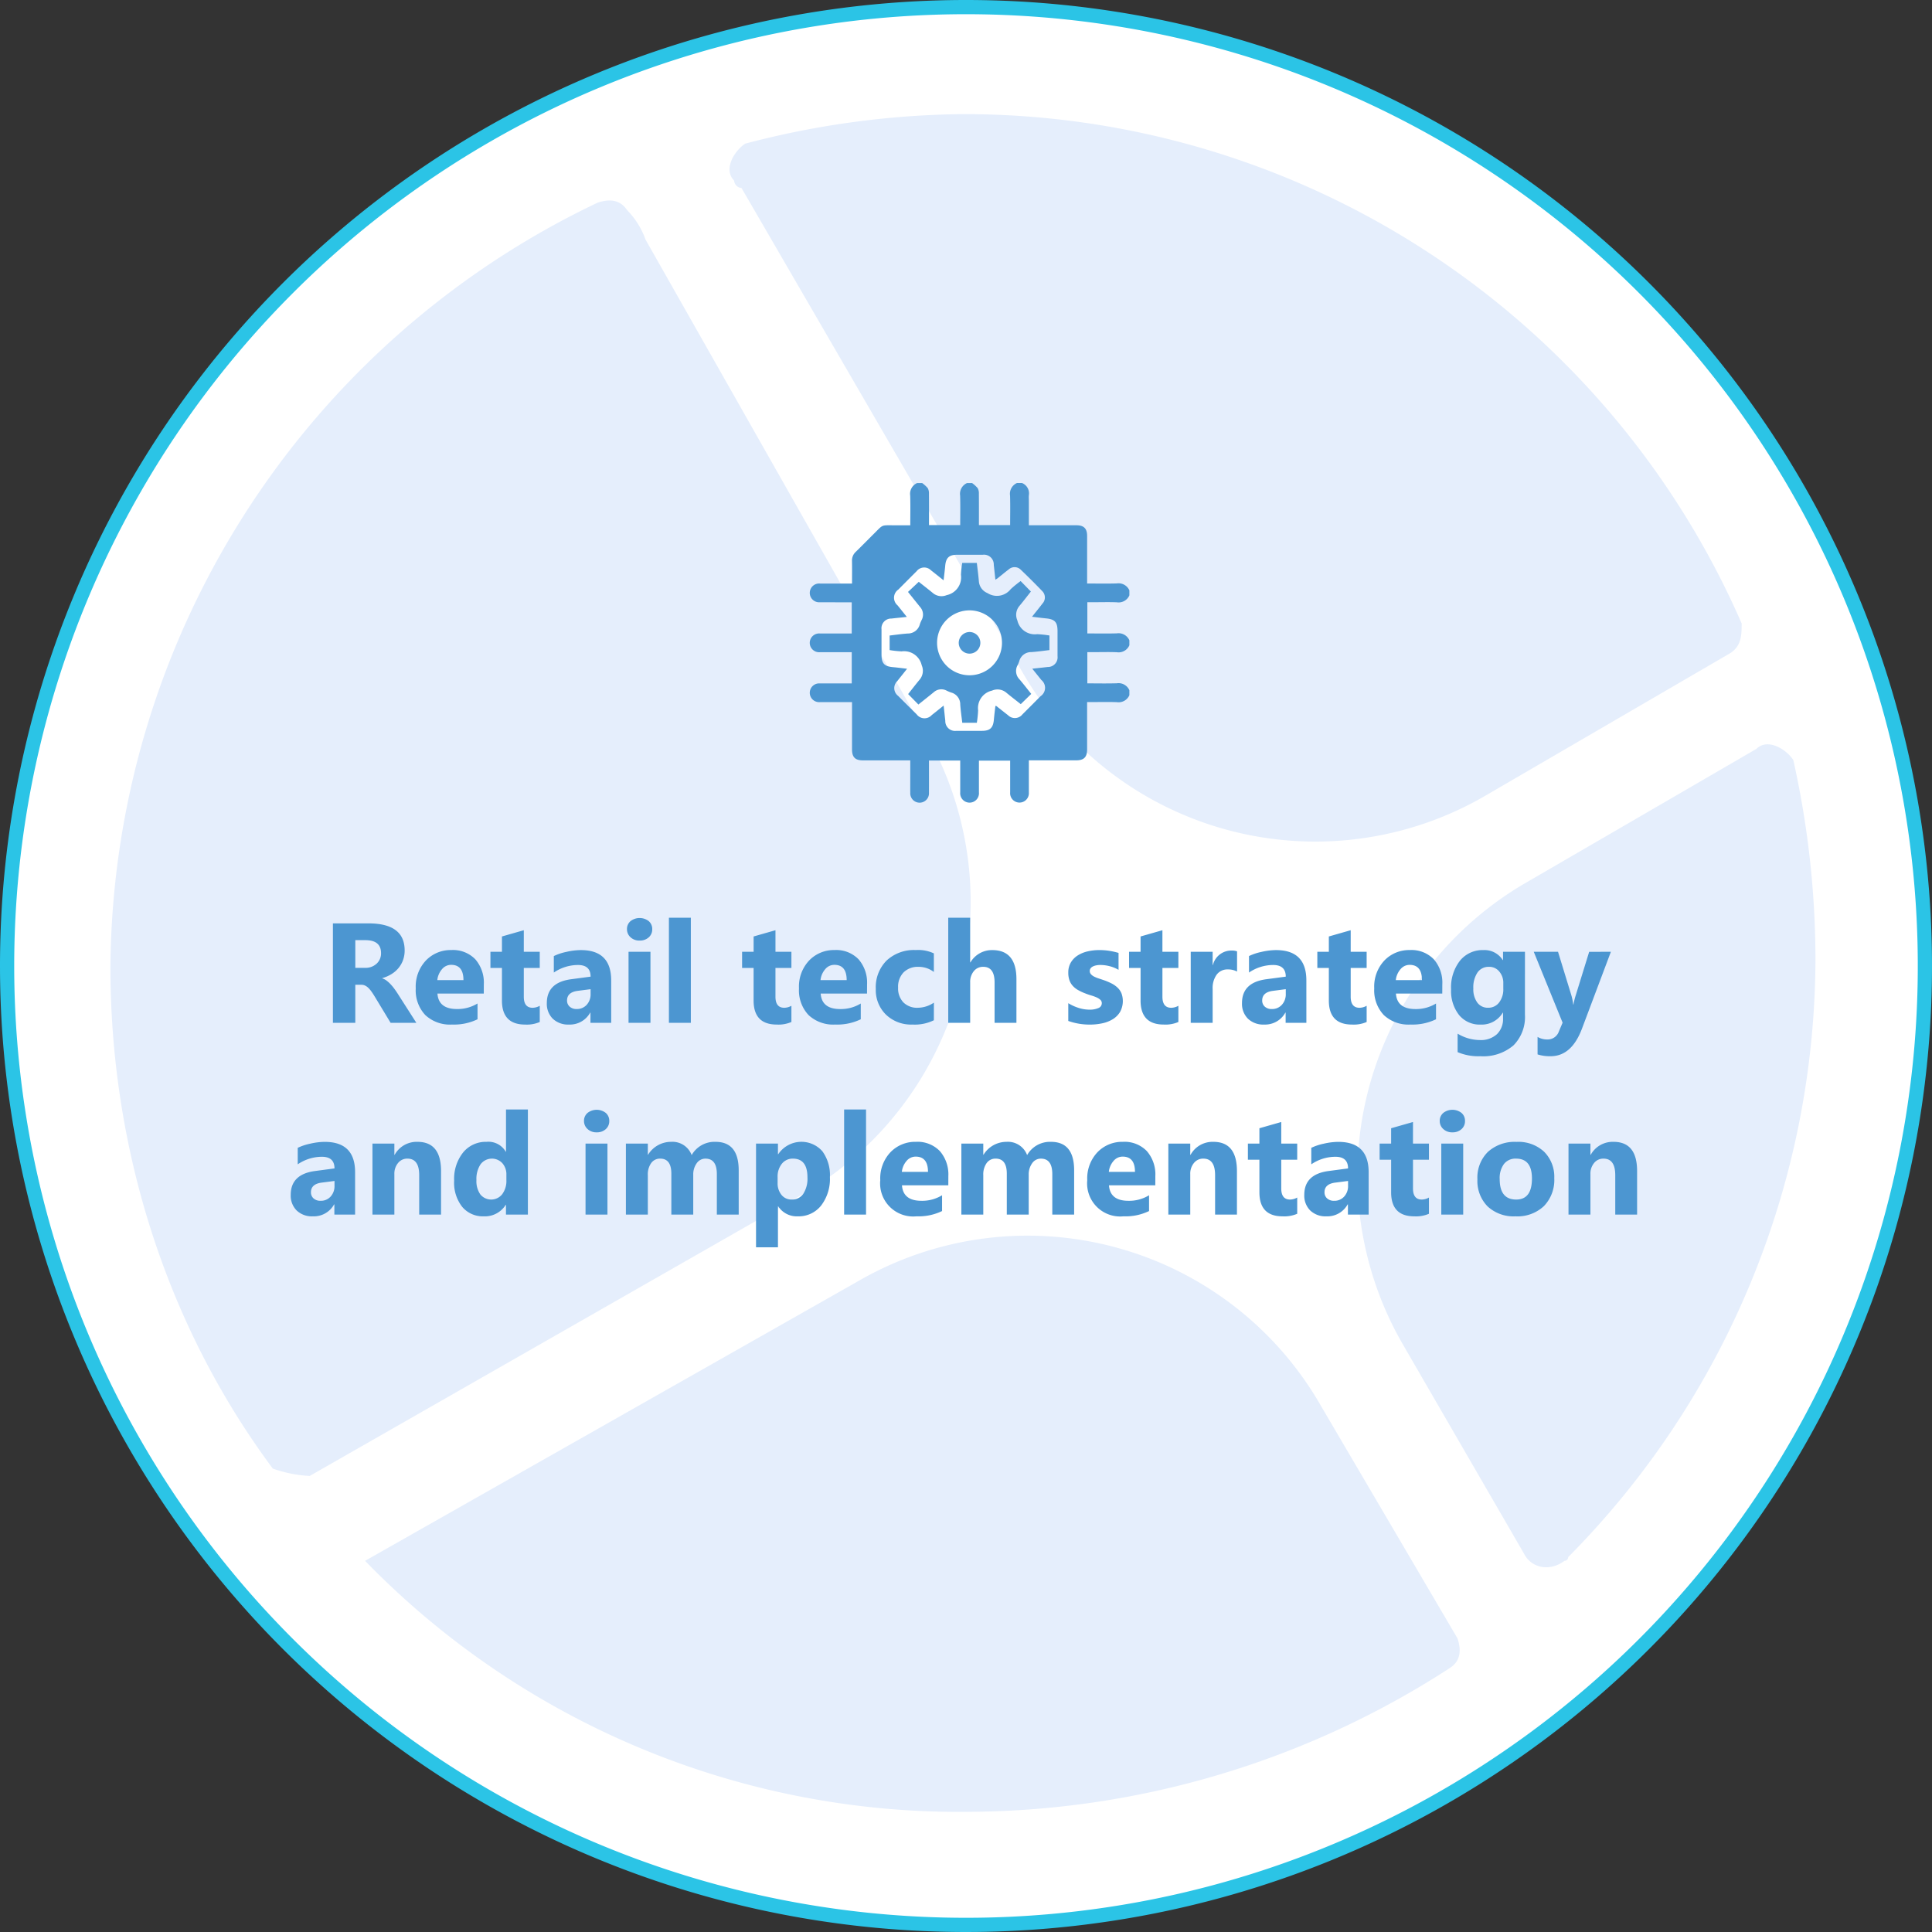
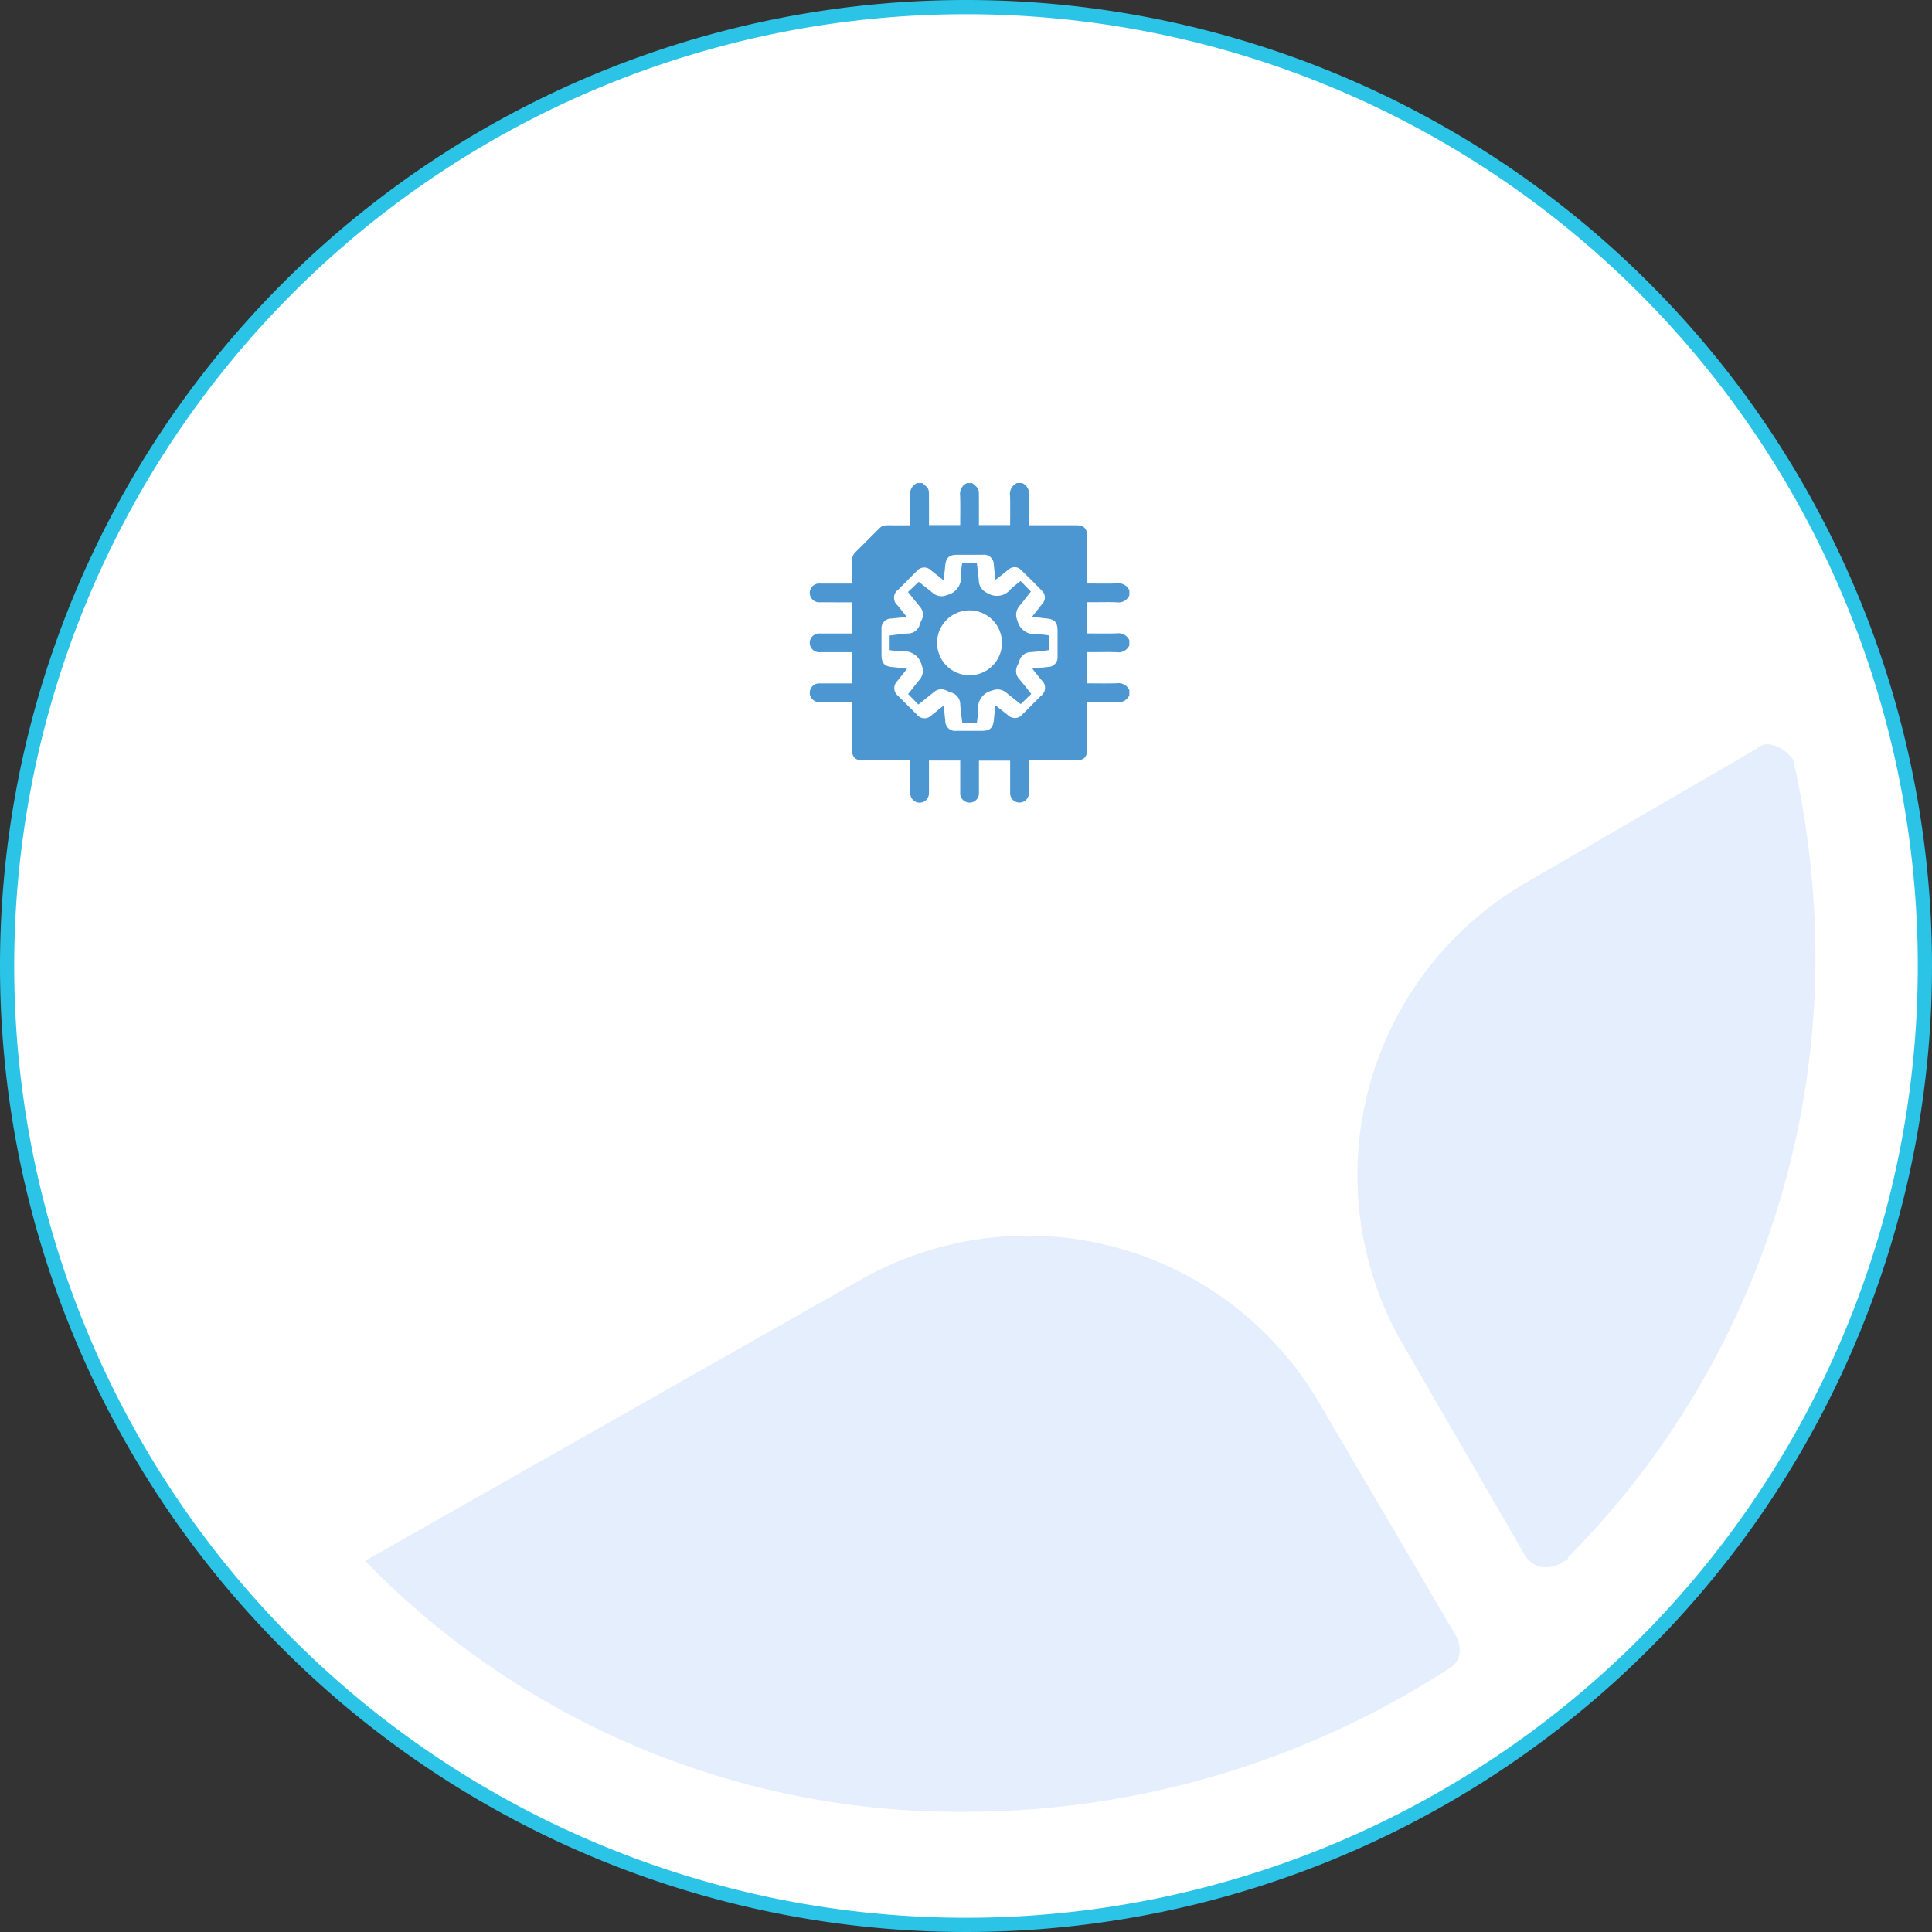
<svg xmlns="http://www.w3.org/2000/svg" width="272" height="272" viewBox="0 0 272 272">
  <rect x="0" y="0" width="272" height="272" fill="#333333" stroke="none" />
  <g id="Retail_tech_strategy_and_implementation" data-name="Retail tech strategy and implementation" transform="translate(33.793 -41.949)">
    <g id="Rapidlogo_light" transform="translate(-32.793 42.949)">
      <g id="BG_ROUND">
        <path id="Path_9923" data-name="Path 9923" d="M135,0A135,135,0,1,1,0,135,135,135,0,0,1,135,0Z" fill="#fff" stroke="#2bc4e6" stroke-width="2" />
      </g>
-       <path id="Path_1" data-name="Path 1" d="M33.958,186.408l69.1-39.489a47.583,47.583,0,0,0,17.666-64.948L81.24,12.347a11.314,11.314,0,0,0-2.6-4.157c-1.039-1.559-2.6-1.559-4.157-1.039A120.178,120.178,0,0,0,5.9,114.705c0,25.46,7.794,50.4,22.862,70.664a18.461,18.461,0,0,0,5.2,1.039h0" transform="translate(8.643 20.387)" fill="#e5eefc" />
-       <path id="Path_2" data-name="Path 2" d="M63.849,82.957A47.583,47.583,0,0,0,128.8,100.623L163.61,80.36c1.559-1.039,1.559-2.6,1.559-4.157A119.43,119.43,0,0,0,55.536,4.5,124.393,124.393,0,0,0,24.88,8.657c-1.559,1.039-3.118,3.637-1.559,5.2a1.118,1.118,0,0,0,1.039,1.039h0Z" transform="translate(79.032 10.568)" fill="#e5eefc" />
      <path id="Path_3" data-name="Path 3" d="M12.8,80.656a116.521,116.521,0,0,0,85.212,35.332,125.439,125.439,0,0,0,67.546-20.264c1.559-1.039,1.559-2.6,1.039-4.157h0L147.373,58.834A47.583,47.583,0,0,0,82.424,41.168L12.8,80.656h0" transform="translate(37.595 138.089)" fill="#e5eefc" />
      <path id="Path_4" data-name="Path 4" d="M104.161,51.838a128.986,128.986,0,0,0-3.118-28.058c-1.039-1.559-3.637-3.118-5.2-1.559L63.634,40.926a47.583,47.583,0,0,0-17.666,64.948l17.146,29.616c1.039,2.078,3.637,2.6,5.715,1.039a.509.509,0,0,0,.52-.52A120.014,120.014,0,0,0,104.161,51.838Z" transform="translate(150.43 82.215)" fill="#e5eefc" />
    </g>
    <path id="Path_9930" data-name="Path 9930" d="M109.386,109.949h.7a1.573,1.573,0,0,1,.971,1.727c-.026.276,0,.556,0,.834V115.9h.551c2.05,0,4.1,0,6.151,0,1.04,0,1.5.463,1.5,1.5q0,3.1,0,6.2v.5c1.431,0,2.806.032,4.179-.012a1.661,1.661,0,0,1,1.77.979v.7a1.651,1.651,0,0,1-1.766.978c-1.123-.045-2.25-.011-3.375-.011h-.776v4.395c1.406,0,2.78.032,4.151-.012a1.658,1.658,0,0,1,1.765.979v.7a1.649,1.649,0,0,1-1.766.978c-1.123-.045-2.25-.011-3.375-.011h-.776v4.395c1.406,0,2.78.032,4.151-.012a1.66,1.66,0,0,1,1.766.979v.7a1.657,1.657,0,0,1-1.771.978c-1.229-.044-2.46-.011-3.69-.011h-.489v.547q0,3.053,0,6.107c0,1.1-.447,1.548-1.541,1.549q-3.075,0-6.151,0h-.508v.528c0,1.333,0,2.665,0,4a1.321,1.321,0,1,1-2.634-.011c0-1.259,0-2.519,0-3.778v-.7h-4.395c0,1.51,0,2.988,0,4.467a1.323,1.323,0,1,1-2.634,0c0-1.333,0-2.665,0-4v-.476H96.993v.493c0,1.347.006,2.695,0,4.042a1.318,1.318,0,1,1-2.632.011c-.008-.791,0-1.582,0-2.373V149h-.508q-3.075,0-6.151,0c-1.1,0-1.54-.448-1.541-1.549q0-3.075,0-6.151v-.5h-.533c-1.332,0-2.665,0-4,0a1.321,1.321,0,1,1,.016-2.634c1.259,0,2.519,0,3.778,0h.7v-4.395c-1.51,0-2.988,0-4.466,0a1.323,1.323,0,1,1-.006-2.635c1.333,0,2.665,0,4,0h.469v-4.364a.773.773,0,0,0-.122-.027c-1.45,0-2.9,0-4.349-.006a1.323,1.323,0,1,1,.015-2.635c1.333,0,2.665,0,4,0h.5c0-1.1.013-2.139-.006-3.177a1.651,1.651,0,0,1,.534-1.29c.85-.827,1.678-1.677,2.52-2.512,1.395-1.384,1-1.214,2.933-1.224.728,0,1.456,0,2.219,0,0-1.429.032-2.8-.012-4.177a1.662,1.662,0,0,1,.979-1.771h.7a4.512,4.512,0,0,1,.787.713,1.48,1.48,0,0,1,.173.794c.015,1.462.007,2.923.007,4.413h4.395c0-1.4.032-2.776-.012-4.149a1.662,1.662,0,0,1,.979-1.771h.7a4.52,4.52,0,0,1,.787.713,1.482,1.482,0,0,1,.173.794c.015,1.462.007,2.923.007,4.413h4.395c0-1.4.032-2.776-.012-4.149A1.663,1.663,0,0,1,109.386,109.949ZM99.061,141.283c.084.783.156,1.465.231,2.145a1.376,1.376,0,0,0,1.552,1.414q1.8,0,3.6,0c1.139,0,1.582-.417,1.686-1.557.059-.65.142-1.3.214-1.942.073,0,.11-.012.127,0,.553.433,1.1.871,1.655,1.3a1.359,1.359,0,0,0,2.029-.121q1.276-1.272,2.543-2.552a1.422,1.422,0,0,0,.114-2.291c-.409-.508-.816-1.017-1.274-1.587.782-.086,1.475-.157,2.167-.238a1.367,1.367,0,0,0,1.389-1.53c0-1.172,0-2.344,0-3.515,0-1.272-.37-1.676-1.626-1.8-.631-.062-1.26-.145-1.968-.228.529-.665,1.009-1.253,1.47-1.855a1.263,1.263,0,0,0,0-1.727q-1.492-1.551-3.049-3.039a1.233,1.233,0,0,0-1.687-.055c-.537.406-1.053.841-1.58,1.259-.084.066-.181.116-.31.2-.079-.738-.15-1.419-.226-2.1a1.375,1.375,0,0,0-1.553-1.412q-1.8,0-3.6,0c-1.137,0-1.582.42-1.685,1.558-.059.649-.143,1.3-.226,2.039-.637-.506-1.2-.961-1.774-1.407a1.354,1.354,0,0,0-2.027.127q-1.291,1.289-2.574,2.583a1.4,1.4,0,0,0-.106,2.224c.418.519.834,1.04,1.3,1.626-.782.083-1.476.153-2.168.232a1.366,1.366,0,0,0-1.392,1.526c0,1.186,0,2.373,0,3.559,0,1.23.4,1.654,1.622,1.758.633.054,1.264.142,1.979.224-.5.632-.95,1.19-1.393,1.751a1.364,1.364,0,0,0,.121,2.06q1.3,1.305,2.615,2.6a1.373,1.373,0,0,0,2.127.11C97.919,142.2,98.452,141.772,99.061,141.283Z" transform="translate(0 0)" fill="#4c96d1" />
    <path id="Path_9931" data-name="Path 9931" d="M151.93,191.908h-2.05c-.1-.857-.225-1.7-.286-2.557a1.72,1.72,0,0,0-1.269-1.7,5.8,5.8,0,0,1-.654-.274,1.59,1.59,0,0,0-1.8.222c-.718.586-1.445,1.159-2.168,1.737l-1.445-1.471c.535-.675,1.078-1.384,1.649-2.069a1.931,1.931,0,0,0,.264-1.978,2.547,2.547,0,0,0-2.838-1.964,14.93,14.93,0,0,1-1.681-.181v-2.05c.848-.1,1.7-.223,2.548-.284a1.733,1.733,0,0,0,1.712-1.32,4.867,4.867,0,0,1,.259-.605,1.6,1.6,0,0,0-.222-1.8c-.576-.708-1.143-1.422-1.71-2.129l1.516-1.425c.618.49,1.338,1.046,2.04,1.624a1.88,1.88,0,0,0,1.891.251,2.561,2.561,0,0,0,2.008-2.859,14.072,14.072,0,0,1,.181-1.68h2.053c.1.867.219,1.733.289,2.6a1.937,1.937,0,0,0,1.207,1.649,2.462,2.462,0,0,0,3.273-.551,15.393,15.393,0,0,1,1.4-1.14l1.443,1.476c-.534.673-1.077,1.384-1.649,2.069a1.917,1.917,0,0,0-.261,1.977,2.519,2.519,0,0,0,2.789,1.956,15.29,15.29,0,0,1,1.731.185v2.056c-.85.1-1.7.223-2.552.283a1.712,1.712,0,0,0-1.694,1.271,3.51,3.51,0,0,1-.231.562,1.67,1.67,0,0,0,.271,2.012c.567.667,1.1,1.362,1.647,2.041l-1.478,1.441c-.669-.53-1.38-1.072-2.066-1.643a1.919,1.919,0,0,0-1.977-.263,2.523,2.523,0,0,0-1.96,2.787A15.7,15.7,0,0,1,151.93,191.908Zm-1-15.828a4.569,4.569,0,1,0,4.54,4.622A4.584,4.584,0,0,0,150.931,176.079Z" transform="translate(-48.197 -48.2)" fill="#4c96d1" />
-     <path id="Path_9932" data-name="Path 9932" d="M180.379,208.61a1.522,1.522,0,1,1-1.517,1.513A1.538,1.538,0,0,1,180.379,208.61Z" transform="translate(-77.678 -77.682)" fill="#4c96d1" />
-     <path id="Path_10449" data-name="Path 10449" d="M31.617,22H27.994l-2.178-3.6q-.244-.41-.469-.732a4.069,4.069,0,0,0-.454-.552,1.806,1.806,0,0,0-.479-.352,1.215,1.215,0,0,0-.542-.122h-.85V22H19.869V8h5q5.1,0,5.1,3.809a3.944,3.944,0,0,1-.225,1.353,3.757,3.757,0,0,1-.635,1.118,4.024,4.024,0,0,1-.991.859,5.112,5.112,0,0,1-1.294.566v.039a2.007,2.007,0,0,1,.605.317,4.336,4.336,0,0,1,.566.513,7.153,7.153,0,0,1,.522.63q.249.337.454.659ZM23.023,10.359v3.9h1.367a2.267,2.267,0,0,0,1.631-.586,1.955,1.955,0,0,0,.625-1.475q0-1.836-2.2-1.836Zm18.086,7.52H34.586q.156,2.178,2.744,2.178a5.357,5.357,0,0,0,2.9-.781V21.5a7.619,7.619,0,0,1-3.6.742,5.073,5.073,0,0,1-3.76-1.343,5.073,5.073,0,0,1-1.338-3.745,5.352,5.352,0,0,1,1.445-3.945,4.815,4.815,0,0,1,3.555-1.455,4.37,4.37,0,0,1,3.384,1.3,5,5,0,0,1,1.2,3.525Zm-2.861-1.895q0-2.148-1.738-2.148a1.66,1.66,0,0,0-1.284.615,2.792,2.792,0,0,0-.659,1.533Zm10.742,5.9a4.561,4.561,0,0,1-2.061.361q-3.262,0-3.262-3.389v-4.58H42.047V12h1.621V9.842l3.076-.879V12H48.99v2.275H46.744v4.043q0,1.562,1.24,1.563A2.091,2.091,0,0,0,48.99,19.6ZM59.049,22h-2.92V20.564H56.09a3.259,3.259,0,0,1-2.979,1.68,3.116,3.116,0,0,1-2.29-.825,2.957,2.957,0,0,1-.835-2.2q0-2.91,3.447-3.359l2.715-.361q0-1.641-1.777-1.641a6.067,6.067,0,0,0-3.4,1.064V12.6a7.646,7.646,0,0,1,1.763-.586,9.266,9.266,0,0,1,2.036-.254q4.277,0,4.277,4.268Zm-2.9-4.062v-.674l-1.816.234q-1.5.2-1.5,1.357a1.122,1.122,0,0,0,.366.864,1.407,1.407,0,0,0,.991.337,1.827,1.827,0,0,0,1.416-.6A2.169,2.169,0,0,0,56.148,17.938Zm6.9-7.52a1.8,1.8,0,0,1-1.279-.464,1.5,1.5,0,0,1-.5-1.138,1.441,1.441,0,0,1,.5-1.133,2.089,2.089,0,0,1,2.563,0,1.448,1.448,0,0,1,.493,1.133,1.489,1.489,0,0,1-.493,1.152A1.833,1.833,0,0,1,63.053,10.418ZM64.576,22H61.49V12h3.086Zm5.684,0H67.174V7.2H70.26Zm14.16-.117a4.561,4.561,0,0,1-2.061.361q-3.262,0-3.262-3.389v-4.58H77.477V12H79.1V9.842l3.076-.879V12H84.42v2.275H82.174v4.043q0,1.562,1.24,1.563A2.091,2.091,0,0,0,84.42,19.6Zm10.645-4H88.541q.156,2.178,2.744,2.178a5.357,5.357,0,0,0,2.9-.781V21.5a7.619,7.619,0,0,1-3.6.742,5.073,5.073,0,0,1-3.76-1.343,5.073,5.073,0,0,1-1.338-3.745,5.352,5.352,0,0,1,1.445-3.945,4.815,4.815,0,0,1,3.555-1.455,4.37,4.37,0,0,1,3.384,1.3,5,5,0,0,1,1.2,3.525ZM92.2,15.984q0-2.148-1.738-2.148a1.66,1.66,0,0,0-1.284.615,2.792,2.792,0,0,0-.659,1.533Zm12.275,5.654a6.1,6.1,0,0,1-3.018.605,5.1,5.1,0,0,1-3.73-1.4,4.823,4.823,0,0,1-1.426-3.6,5.313,5.313,0,0,1,1.528-4.019,5.648,5.648,0,0,1,4.087-1.47,5.244,5.244,0,0,1,2.559.469v2.617a3.518,3.518,0,0,0-2.158-.723,2.844,2.844,0,0,0-2.1.776,2.9,2.9,0,0,0-.776,2.144,2.85,2.85,0,0,0,.742,2.085,2.728,2.728,0,0,0,2.041.757,4.073,4.073,0,0,0,2.256-.723ZM116.1,22h-3.076V16.316q0-2.2-1.6-2.2a1.639,1.639,0,0,0-1.328.615,2.373,2.373,0,0,0-.508,1.563V22H106.5V7.2h3.086v6.289h.039a3.507,3.507,0,0,1,3.076-1.729q3.4,0,3.4,4.1Zm7.3-.264v-2.5a6.57,6.57,0,0,0,1.519.684,5.035,5.035,0,0,0,1.431.225,3.068,3.068,0,0,0,1.294-.225.726.726,0,0,0,.474-.684.632.632,0,0,0-.215-.488,2,2,0,0,0-.552-.342,6.261,6.261,0,0,0-.737-.264q-.4-.117-.771-.264a7.392,7.392,0,0,1-1.05-.483,3.034,3.034,0,0,1-.762-.6,2.361,2.361,0,0,1-.469-.791,3.157,3.157,0,0,1-.161-1.064,2.74,2.74,0,0,1,.366-1.445,2.991,2.991,0,0,1,.977-.991,4.462,4.462,0,0,1,1.4-.566,7.281,7.281,0,0,1,1.636-.181,9.076,9.076,0,0,1,1.348.1,10.058,10.058,0,0,1,1.348.3v2.383a4.87,4.87,0,0,0-1.255-.513,5.294,5.294,0,0,0-1.313-.171,2.91,2.91,0,0,0-.571.054,1.882,1.882,0,0,0-.474.156.87.87,0,0,0-.322.264.607.607,0,0,0-.117.366.677.677,0,0,0,.176.469,1.527,1.527,0,0,0,.459.337,4.531,4.531,0,0,0,.63.254q.347.112.688.229a8.951,8.951,0,0,1,1.113.469,3.559,3.559,0,0,1,.854.6,2.339,2.339,0,0,1,.547.8,3.2,3.2,0,0,1-.2,2.612,3.088,3.088,0,0,1-1.025,1.025,4.65,4.65,0,0,1-1.475.576,8.175,8.175,0,0,1-1.733.181A8.936,8.936,0,0,1,123.4,21.736Zm15.5.146a4.561,4.561,0,0,1-2.061.361q-3.262,0-3.262-3.389v-4.58h-1.621V12h1.621V9.842l3.076-.879V12H138.9v2.275h-2.246v4.043q0,1.562,1.24,1.563A2.091,2.091,0,0,0,138.9,19.6Zm8.262-7.1a2.677,2.677,0,0,0-1.3-.3,1.871,1.871,0,0,0-1.572.737,3.216,3.216,0,0,0-.566,2.007V22h-3.086V12h3.086v1.855h.039a2.67,2.67,0,0,1,2.637-2.031,1.987,1.987,0,0,1,.762.117ZM156.92,22H154V20.564h-.039a3.259,3.259,0,0,1-2.979,1.68,3.116,3.116,0,0,1-2.29-.825,2.957,2.957,0,0,1-.835-2.2q0-2.91,3.447-3.359l2.715-.361q0-1.641-1.777-1.641a6.067,6.067,0,0,0-3.4,1.064V12.6a7.646,7.646,0,0,1,1.763-.586,9.266,9.266,0,0,1,2.036-.254q4.277,0,4.277,4.268Zm-2.9-4.062v-.674L152.2,17.5q-1.5.2-1.5,1.357a1.122,1.122,0,0,0,.366.864,1.407,1.407,0,0,0,.991.337,1.827,1.827,0,0,0,1.416-.6A2.169,2.169,0,0,0,154.02,17.938Zm11.387,3.945a4.561,4.561,0,0,1-2.061.361q-3.262,0-3.262-3.389v-4.58h-1.621V12h1.621V9.842l3.076-.879V12h2.246v2.275H163.16v4.043q0,1.562,1.24,1.563a2.091,2.091,0,0,0,1.006-.283Zm10.645-4h-6.523q.156,2.178,2.744,2.178a5.357,5.357,0,0,0,2.9-.781V21.5a7.62,7.62,0,0,1-3.6.742,5.073,5.073,0,0,1-3.76-1.343,5.073,5.073,0,0,1-1.338-3.745,5.351,5.351,0,0,1,1.445-3.945,4.815,4.815,0,0,1,3.555-1.455,4.37,4.37,0,0,1,3.384,1.3,5,5,0,0,1,1.2,3.525Zm-2.861-1.895q0-2.148-1.738-2.148a1.66,1.66,0,0,0-1.284.615,2.792,2.792,0,0,0-.659,1.533Zm14.5,4.873a5.658,5.658,0,0,1-1.611,4.312,6.53,6.53,0,0,1-4.668,1.528,7.4,7.4,0,0,1-3.2-.576v-2.6a6.134,6.134,0,0,0,3.115.9,3.355,3.355,0,0,0,2.422-.825,2.961,2.961,0,0,0,.859-2.241v-.791h-.039a3.446,3.446,0,0,1-3.115,1.68,3.747,3.747,0,0,1-3.037-1.348,5.465,5.465,0,0,1-1.123-3.613,6.087,6.087,0,0,1,1.25-4.033,4.081,4.081,0,0,1,3.291-1.494,3.037,3.037,0,0,1,2.734,1.406h.039V12h3.086ZM184.645,17.2V16.4a2.431,2.431,0,0,0-.562-1.616,1.816,1.816,0,0,0-1.46-.669,1.888,1.888,0,0,0-1.611.8,3.766,3.766,0,0,0-.586,2.256,3.178,3.178,0,0,0,.557,1.978,1.814,1.814,0,0,0,1.523.728,1.888,1.888,0,0,0,1.548-.737A3.023,3.023,0,0,0,184.645,17.2ZM199.791,12l-4.062,10.8q-1.465,3.9-4.414,3.9a5.655,5.655,0,0,1-1.846-.254V23.982a2.6,2.6,0,0,0,1.338.361,1.671,1.671,0,0,0,1.66-1.123l.527-1.24L188.932,12h3.418l1.865,6.084a7.907,7.907,0,0,1,.273,1.338h.039a9.329,9.329,0,0,1,.322-1.318l1.885-6.1ZM22.994,49h-2.92V47.564h-.039a3.259,3.259,0,0,1-2.979,1.68,3.116,3.116,0,0,1-2.29-.825,2.957,2.957,0,0,1-.835-2.2q0-2.91,3.447-3.359l2.715-.361q0-1.641-1.777-1.641a6.067,6.067,0,0,0-3.4,1.064V39.6a7.645,7.645,0,0,1,1.763-.586,9.266,9.266,0,0,1,2.036-.254q4.277,0,4.277,4.268Zm-2.9-4.062v-.674l-1.816.234q-1.5.2-1.5,1.357a1.122,1.122,0,0,0,.366.864,1.407,1.407,0,0,0,.991.337,1.827,1.827,0,0,0,1.416-.6A2.169,2.169,0,0,0,20.094,44.938Zm15,4.063H32.018V43.443q0-2.324-1.66-2.324a1.647,1.647,0,0,0-1.318.615,2.344,2.344,0,0,0-.518,1.563V49H25.436V39h3.086v1.582h.039a3.536,3.536,0,0,1,3.213-1.826q3.32,0,3.32,4.121ZM47.32,49H44.234V47.623H44.2a3.46,3.46,0,0,1-3.1,1.621,3.791,3.791,0,0,1-3.018-1.323,5.478,5.478,0,0,1-1.143-3.7A5.962,5.962,0,0,1,38.2,40.25a4.109,4.109,0,0,1,3.3-1.494,2.808,2.808,0,0,1,2.7,1.387h.039V34.2H47.32Zm-3.027-4.863v-.752a2.366,2.366,0,0,0-.566-1.621,2,2,0,0,0-3.076.161,3.741,3.741,0,0,0-.576,2.212,3.237,3.237,0,0,0,.557,2.031,1.976,1.976,0,0,0,3.071-.039A3.134,3.134,0,0,0,44.293,44.137ZM57,37.418a1.8,1.8,0,0,1-1.279-.464,1.5,1.5,0,0,1-.5-1.138,1.441,1.441,0,0,1,.5-1.133,2.089,2.089,0,0,1,2.563,0,1.448,1.448,0,0,1,.493,1.133,1.489,1.489,0,0,1-.493,1.152A1.833,1.833,0,0,1,57,37.418ZM58.521,49H55.436V39h3.086ZM77,49H73.922V43.3q0-2.178-1.6-2.178a1.471,1.471,0,0,0-1.24.654A2.689,2.689,0,0,0,70.6,43.4V49H67.516V43.238q0-2.119-1.572-2.119a1.507,1.507,0,0,0-1.265.625,2.75,2.75,0,0,0-.474,1.7V49H61.119V39h3.086v1.563h.039a3.789,3.789,0,0,1,3.232-1.807,2.88,2.88,0,0,1,2.9,1.865,3.7,3.7,0,0,1,3.359-1.865Q77,38.756,77,42.779Zm5.566-1.162h-.039V53.6H79.439V39h3.086v1.5h.039a3.927,3.927,0,0,1,6.216-.415,5.676,5.676,0,0,1,1.06,3.628A6.152,6.152,0,0,1,88.6,47.73a4.028,4.028,0,0,1-3.286,1.514A3.114,3.114,0,0,1,82.564,47.838Zm-.088-4.1v.8a2.546,2.546,0,0,0,.547,1.689,1.78,1.78,0,0,0,1.436.654,1.892,1.892,0,0,0,1.636-.815,3.937,3.937,0,0,0,.581-2.31q0-2.637-2.051-2.637a1.926,1.926,0,0,0-1.548.718A2.863,2.863,0,0,0,82.477,43.736ZM94.928,49H91.842V34.2h3.086Zm11.582-4.121H99.986q.156,2.178,2.744,2.178a5.358,5.358,0,0,0,2.9-.781V48.5a7.619,7.619,0,0,1-3.6.742,4.654,4.654,0,0,1-5.1-5.088,5.352,5.352,0,0,1,1.445-3.945,4.815,4.815,0,0,1,3.555-1.455,4.37,4.37,0,0,1,3.384,1.3,5,5,0,0,1,1.2,3.525Zm-2.861-1.895q0-2.148-1.738-2.148a1.66,1.66,0,0,0-1.284.615,2.792,2.792,0,0,0-.659,1.533ZM124.225,49h-3.076V43.3q0-2.178-1.6-2.178a1.471,1.471,0,0,0-1.24.654,2.689,2.689,0,0,0-.479,1.631V49h-3.086V43.238q0-2.119-1.572-2.119a1.507,1.507,0,0,0-1.265.625,2.75,2.75,0,0,0-.474,1.7V49h-3.086V39h3.086v1.563h.039a3.789,3.789,0,0,1,3.232-1.807,2.88,2.88,0,0,1,2.9,1.865,3.7,3.7,0,0,1,3.359-1.865q3.262,0,3.262,4.023Zm11.426-4.121h-6.523q.156,2.178,2.744,2.178a5.357,5.357,0,0,0,2.9-.781V48.5a7.619,7.619,0,0,1-3.6.742,4.654,4.654,0,0,1-5.1-5.088,5.352,5.352,0,0,1,1.445-3.945,4.815,4.815,0,0,1,3.555-1.455,4.37,4.37,0,0,1,3.384,1.3,5,5,0,0,1,1.2,3.525Zm-2.861-1.895q0-2.148-1.738-2.148a1.66,1.66,0,0,0-1.284.615,2.792,2.792,0,0,0-.659,1.533ZM147.145,49h-3.076V43.443q0-2.324-1.66-2.324a1.647,1.647,0,0,0-1.318.615,2.344,2.344,0,0,0-.518,1.563V49h-3.086V39h3.086v1.582h.039a3.536,3.536,0,0,1,3.213-1.826q3.32,0,3.32,4.121Zm8.486-.117a4.561,4.561,0,0,1-2.061.361q-3.262,0-3.262-3.389v-4.58h-1.621V39h1.621V36.842l3.076-.879V39h2.246v2.275h-2.246v4.043q0,1.563,1.24,1.563a2.091,2.091,0,0,0,1.006-.283ZM165.689,49h-2.92V47.564h-.039a3.259,3.259,0,0,1-2.979,1.68,3.116,3.116,0,0,1-2.29-.825,2.957,2.957,0,0,1-.835-2.2q0-2.91,3.447-3.359l2.715-.361q0-1.641-1.777-1.641a6.067,6.067,0,0,0-3.4,1.064V39.6a7.645,7.645,0,0,1,1.763-.586,9.266,9.266,0,0,1,2.036-.254q4.277,0,4.277,4.268Zm-2.9-4.062v-.674l-1.816.234q-1.5.2-1.5,1.357a1.122,1.122,0,0,0,.366.864,1.407,1.407,0,0,0,.991.337,1.827,1.827,0,0,0,1.416-.6A2.169,2.169,0,0,0,162.789,44.938Zm11.387,3.945a4.561,4.561,0,0,1-2.061.361q-3.262,0-3.262-3.389v-4.58h-1.621V39h1.621V36.842l3.076-.879V39h2.246v2.275H171.93v4.043q0,1.563,1.24,1.563a2.091,2.091,0,0,0,1.006-.283Zm3.3-11.465a1.8,1.8,0,0,1-1.279-.464,1.5,1.5,0,0,1-.5-1.138,1.441,1.441,0,0,1,.5-1.133,2.089,2.089,0,0,1,2.563,0,1.448,1.448,0,0,1,.493,1.133,1.489,1.489,0,0,1-.493,1.152A1.833,1.833,0,0,1,177.477,37.418ZM179,49h-3.086V39H179Zm7.363.244a5.376,5.376,0,0,1-3.931-1.4,5.081,5.081,0,0,1-1.431-3.8,5.081,5.081,0,0,1,1.484-3.882,5.609,5.609,0,0,1,4.014-1.4,5.311,5.311,0,0,1,3.906,1.4,4.981,4.981,0,0,1,1.416,3.706,5.288,5.288,0,0,1-1.46,3.936A5.435,5.435,0,0,1,186.363,49.244Zm.078-8.125a2.058,2.058,0,0,0-1.7.752A3.316,3.316,0,0,0,184.137,44q0,2.881,2.324,2.881,2.217,0,2.217-2.959Q188.678,41.119,186.441,41.119ZM203.482,49h-3.076V43.443q0-2.324-1.66-2.324a1.647,1.647,0,0,0-1.318.615,2.344,2.344,0,0,0-.518,1.563V49h-3.086V39h3.086v1.582h.039a3.536,3.536,0,0,1,3.213-1.826q3.32,0,3.32,4.121Z" transform="translate(-6.793 163.949)" fill="#4c96d1" />
  </g>
</svg>